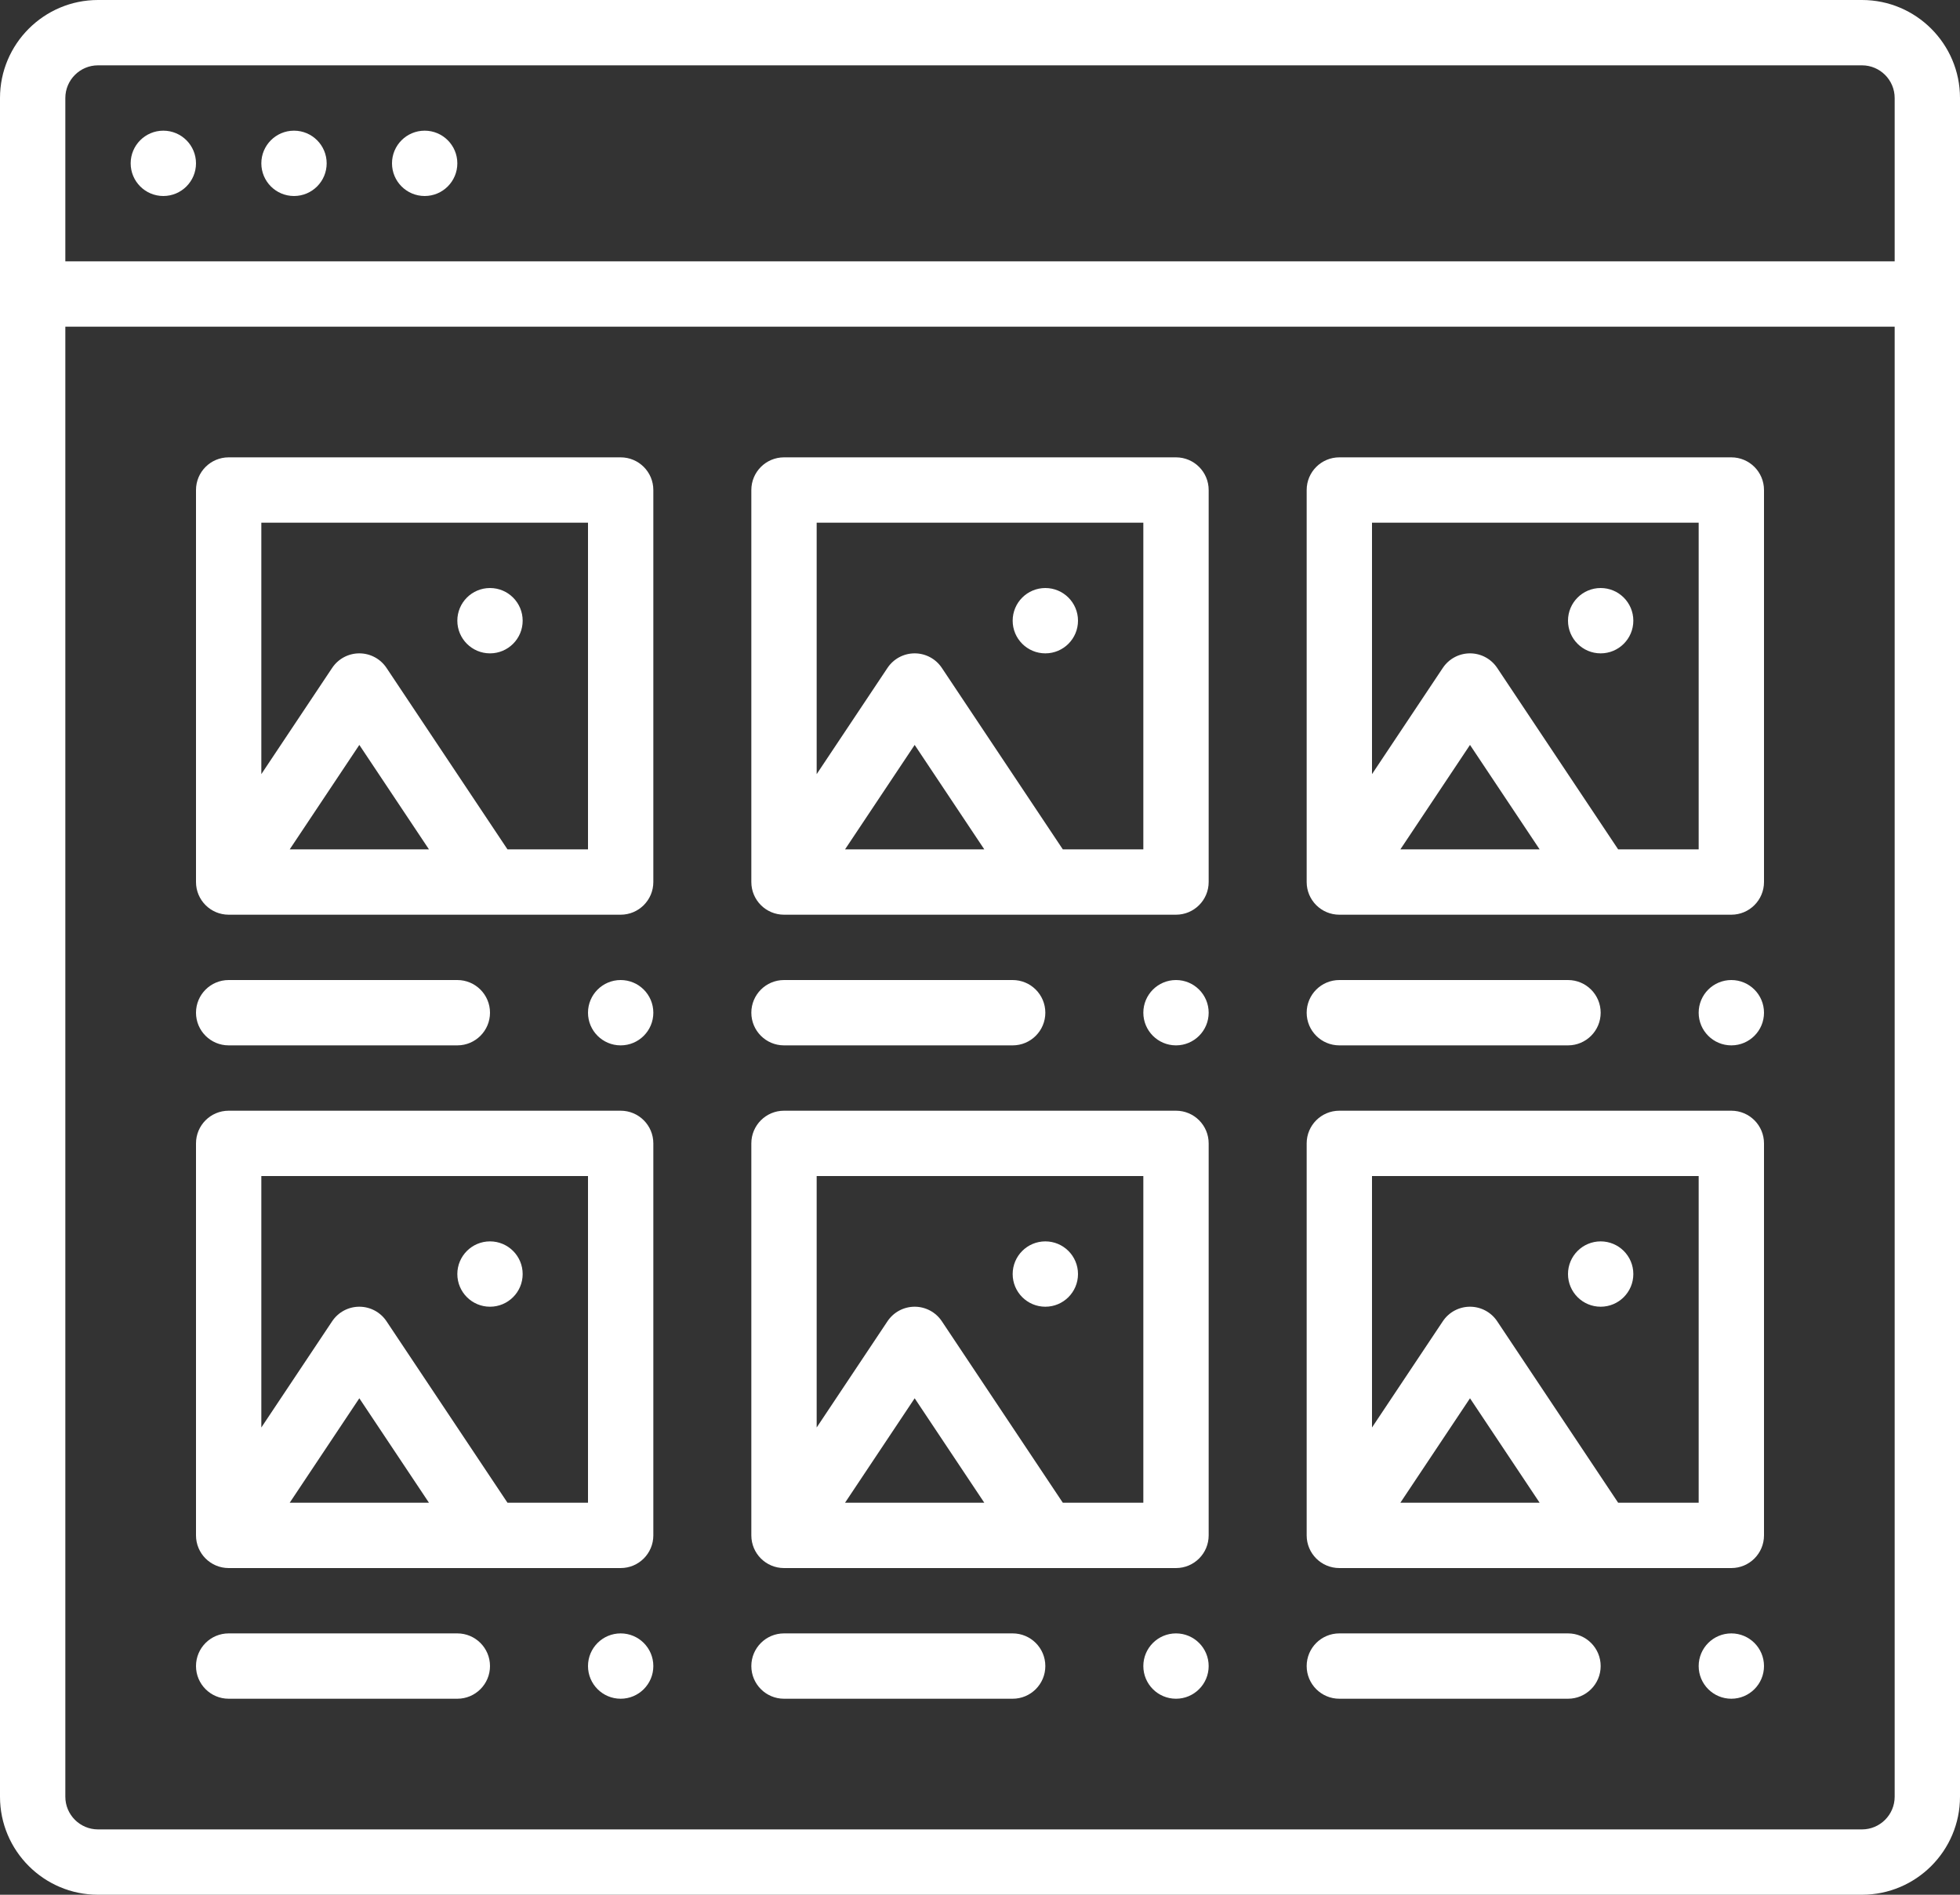
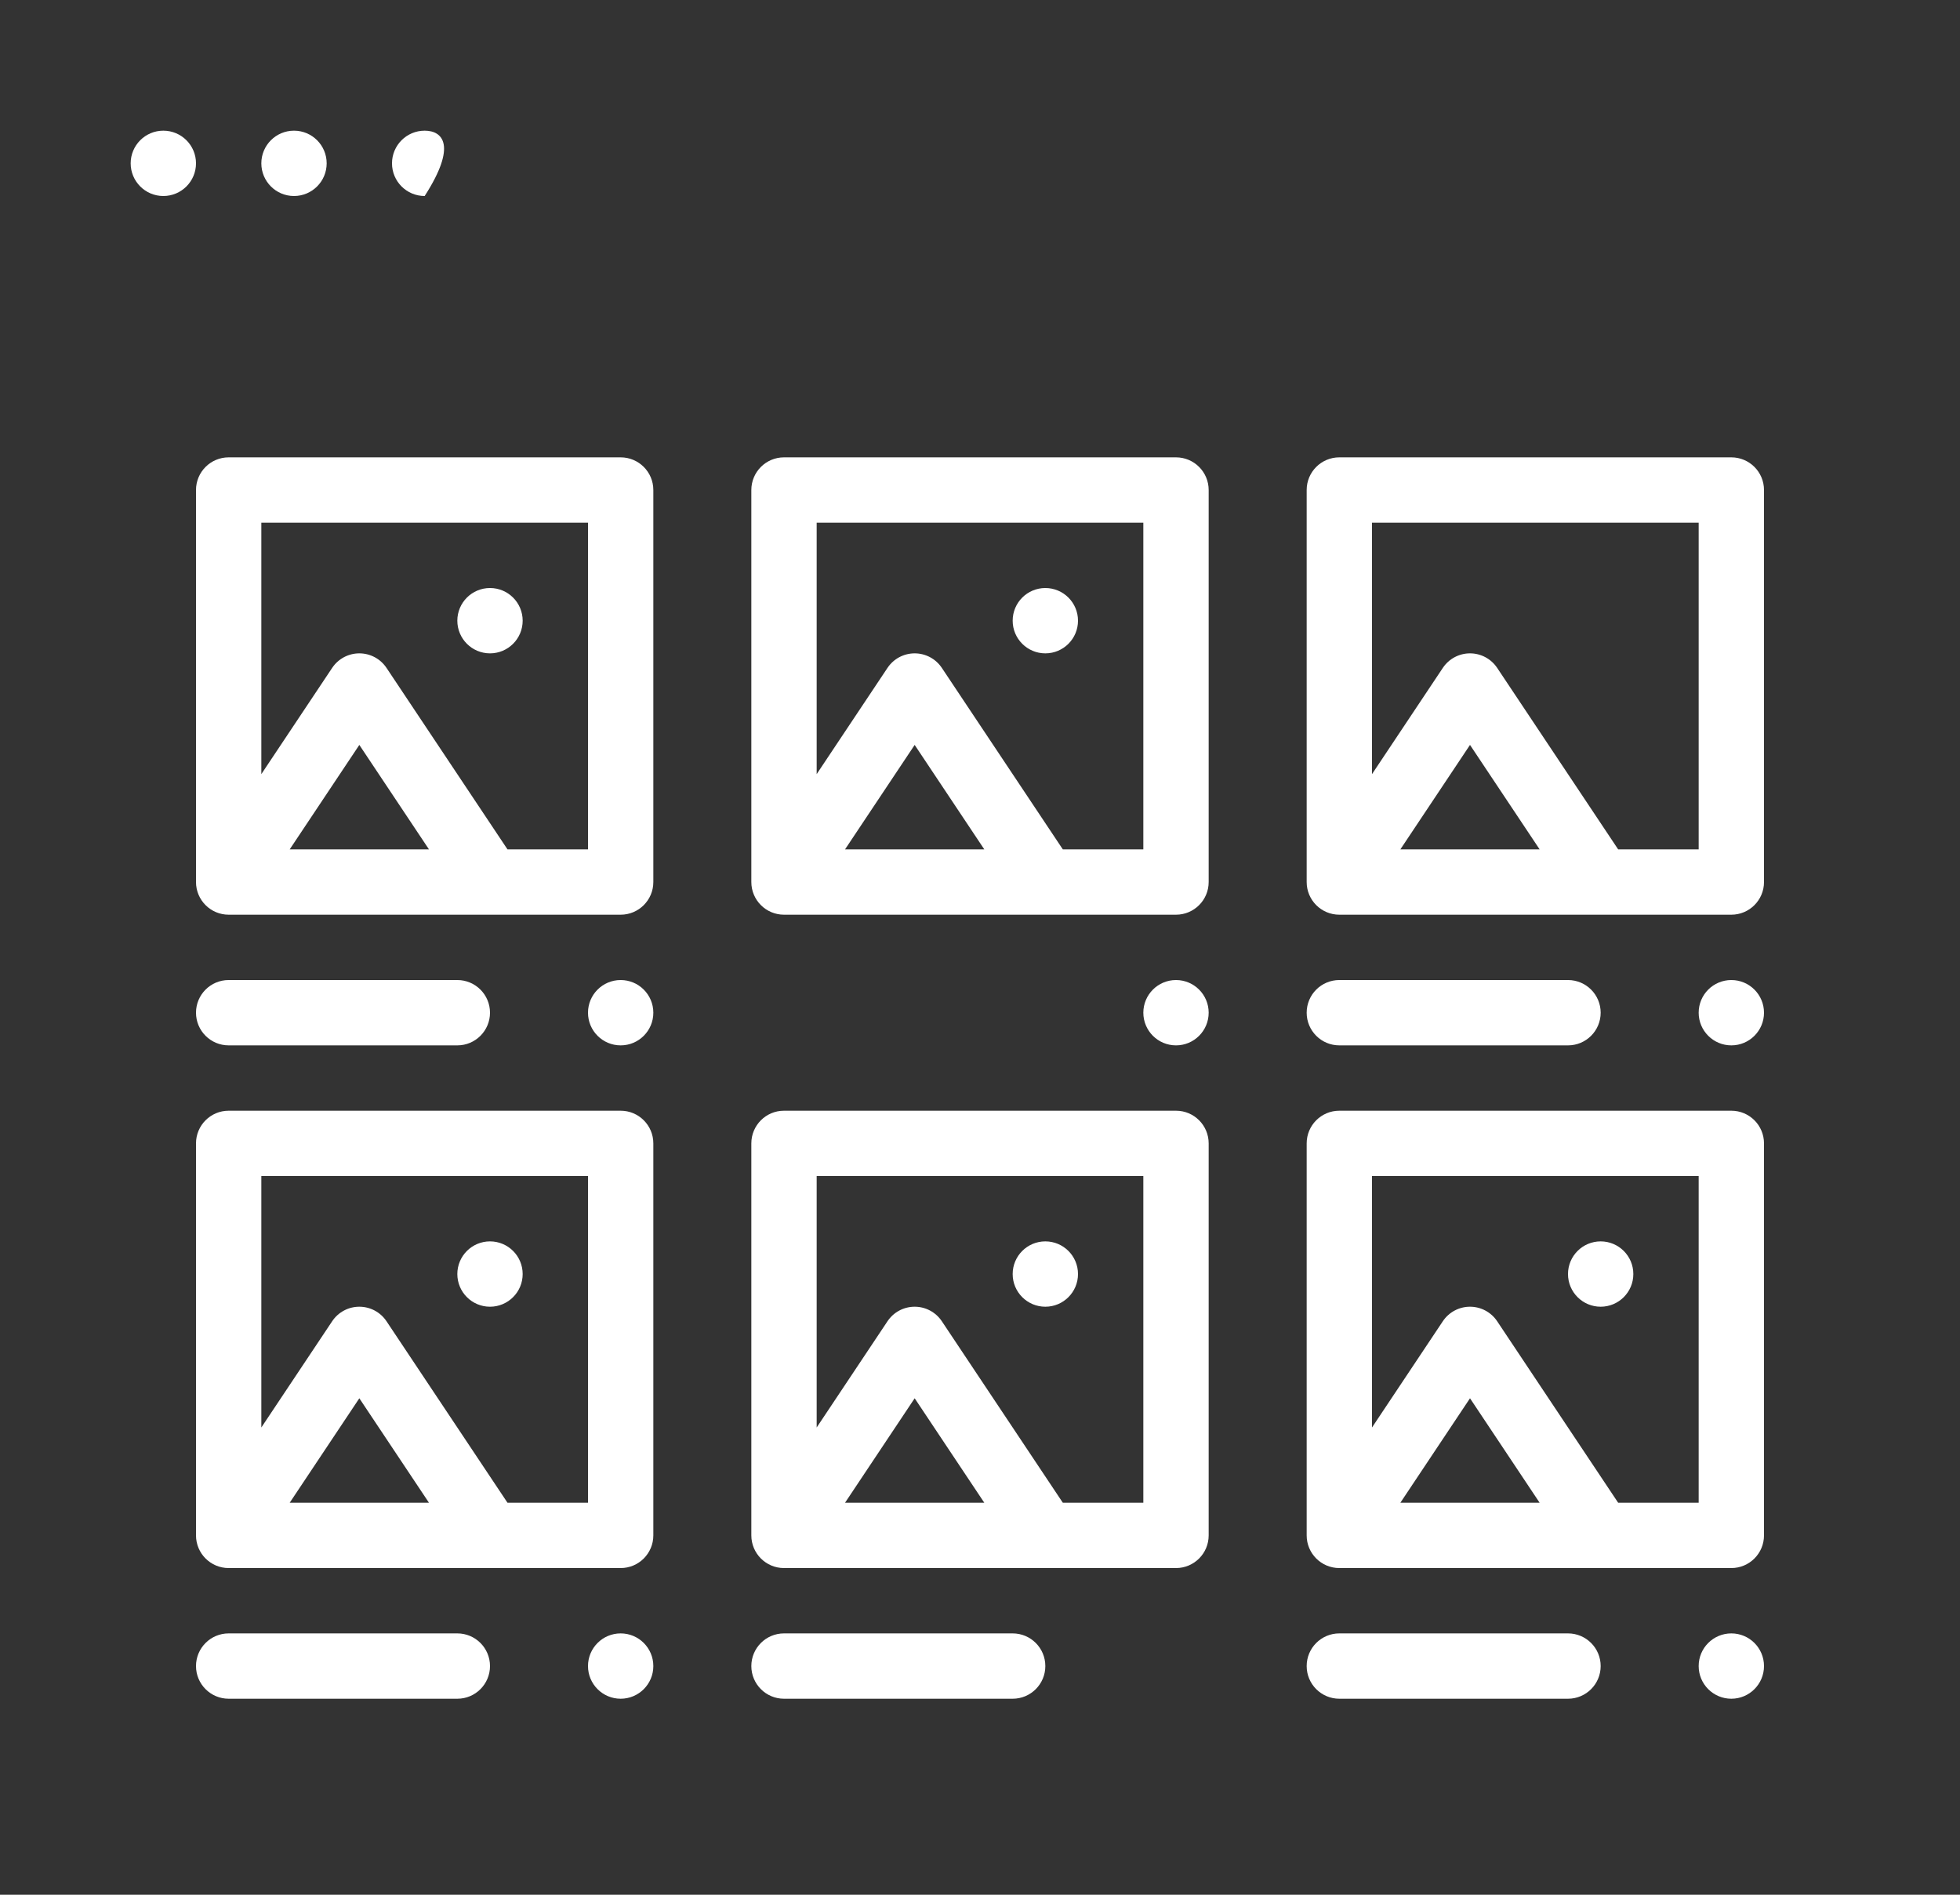
<svg xmlns="http://www.w3.org/2000/svg" fill="#000000" height="464" preserveAspectRatio="xMidYMid meet" version="1" viewBox="16.0 24.0 480.0 464.0" width="480" zoomAndPan="magnify">
  <rect x="16.0" y="24.0" width="480.0" height="464.0" fill="#333333" stroke="none" />
  <g fill="#ffffff" id="change1_1">
-     <path d="M 472 472 L 40 472 C 35.59 472 32 468.41 32 464 L 32 104 L 480 104 L 480 464 C 480 468.41 476.41 472 472 472 Z M 40 40 L 472 40 C 476.41 40 480 43.59 480 48 L 480 88 L 32 88 L 32 48 C 32 43.59 35.59 40 40 40 Z M 472 24 L 40 24 C 26.766 24 16 34.766 16 48 L 16 464 C 16 477.234 26.766 488 40 488 L 472 488 C 485.234 488 496 477.234 496 464 L 496 48 C 496 34.766 485.234 24 472 24" fill="inherit" />
-     <path d="M 120 72 C 124.418 72 128 68.418 128 64 C 128 59.582 124.418 56 120 56 C 115.582 56 112 59.582 112 64 C 112 68.418 115.582 72 120 72" fill="inherit" />
+     <path d="M 120 72 C 128 59.582 124.418 56 120 56 C 115.582 56 112 59.582 112 64 C 112 68.418 115.582 72 120 72" fill="inherit" />
    <path d="M 88 72 C 92.418 72 96 68.418 96 64 C 96 59.582 92.418 56 88 56 C 83.582 56 80 59.582 80 64 C 80 68.418 83.582 72 88 72" fill="inherit" />
    <path d="M 56 72 C 60.418 72 64 68.418 64 64 C 64 59.582 60.418 56 56 56 C 51.582 56 48 59.582 48 64 C 48 68.418 51.582 72 56 72" fill="inherit" />
    <path d="M 72 280 L 128 280 C 132.418 280 136 276.418 136 272 C 136 267.582 132.418 264 128 264 L 72 264 C 67.582 264 64 267.582 64 272 C 64 276.418 67.582 280 72 280" fill="inherit" />
    <path d="M 160 232 L 140.281 232 L 110.656 187.562 C 109.172 185.336 106.676 184 104 184 C 101.324 184 98.828 185.336 97.344 187.562 L 80 213.578 L 80 152 L 160 152 Z M 86.949 232 L 104 206.422 L 121.051 232 Z M 168 136 L 72 136 C 67.582 136 64 139.582 64 144 L 64 240 C 64 244.418 67.582 248 72 248 L 168 248 C 172.418 248 176 244.418 176 240 L 176 144 C 176 139.582 172.418 136 168 136" fill="inherit" />
    <path d="M 136 184 C 140.418 184 144 180.418 144 176 C 144 171.582 140.418 168 136 168 C 131.582 168 128 171.582 128 176 C 128 180.418 131.582 184 136 184" fill="inherit" />
    <path d="M 296 232 L 276.281 232 L 246.656 187.562 C 245.172 185.336 242.676 184 240 184 C 237.324 184 234.828 185.336 233.344 187.562 L 216 213.578 L 216 152 L 296 152 Z M 222.949 232 L 240 206.422 L 257.051 232 Z M 304 136 L 208 136 C 203.582 136 200 139.582 200 144 L 200 240 C 200 244.418 203.582 248 208 248 L 304 248 C 308.418 248 312 244.418 312 240 L 312 144 C 312 139.582 308.418 136 304 136" fill="inherit" />
    <path d="M 272 184 C 276.418 184 280 180.418 280 176 C 280 171.582 276.418 168 272 168 C 267.582 168 264 171.582 264 176 C 264 180.418 267.582 184 272 184" fill="inherit" />
    <path d="M 432 232 L 412.281 232 L 382.656 187.562 C 381.172 185.336 378.676 184 376 184 C 373.324 184 370.828 185.336 369.344 187.562 L 352 213.578 L 352 152 L 432 152 Z M 358.949 232 L 376 206.422 L 393.051 232 Z M 440 136 L 344 136 C 339.582 136 336 139.582 336 144 L 336 240 C 336 244.418 339.582 248 344 248 L 440 248 C 444.418 248 448 244.418 448 240 L 448 144 C 448 139.582 444.418 136 440 136" fill="inherit" />
-     <path d="M 408 184 C 412.418 184 416 180.418 416 176 C 416 171.582 412.418 168 408 168 C 403.582 168 400 171.582 400 176 C 400 180.418 403.582 184 408 184" fill="inherit" />
    <path d="M 160 392 L 140.281 392 L 110.656 347.562 C 109.172 345.336 106.676 344 104 344 C 101.324 344 98.828 345.336 97.344 347.562 L 80 373.578 L 80 312 L 160 312 Z M 86.949 392 L 104 366.422 L 121.051 392 Z M 168 296 L 72 296 C 67.582 296 64 299.582 64 304 L 64 400 C 64 404.418 67.582 408 72 408 L 168 408 C 172.418 408 176 404.418 176 400 L 176 304 C 176 299.582 172.418 296 168 296" fill="inherit" />
    <path d="M 136 344 C 140.418 344 144 340.418 144 336 C 144 331.582 140.418 328 136 328 C 131.582 328 128 331.582 128 336 C 128 340.418 131.582 344 136 344" fill="inherit" />
    <path d="M 296 392 L 276.281 392 L 246.656 347.562 C 245.172 345.336 242.676 344 240 344 C 237.324 344 234.828 345.336 233.344 347.562 L 216 373.578 L 216 312 L 296 312 Z M 222.949 392 L 240 366.422 L 257.051 392 Z M 304 296 L 208 296 C 203.582 296 200 299.582 200 304 L 200 400 C 200 404.418 203.582 408 208 408 L 304 408 C 308.418 408 312 404.418 312 400 L 312 304 C 312 299.582 308.418 296 304 296" fill="inherit" />
    <path d="M 272 344 C 276.418 344 280 340.418 280 336 C 280 331.582 276.418 328 272 328 C 267.582 328 264 331.582 264 336 C 264 340.418 267.582 344 272 344" fill="inherit" />
    <path d="M 432 392 L 412.281 392 L 382.656 347.562 C 381.172 345.336 378.676 344 376 344 C 373.324 344 370.828 345.336 369.344 347.562 L 352 373.578 L 352 312 L 432 312 Z M 358.949 392 L 376 366.422 L 393.051 392 Z M 440 296 L 344 296 C 339.582 296 336 299.582 336 304 L 336 400 C 336 404.418 339.582 408 344 408 L 440 408 C 444.418 408 448 404.418 448 400 L 448 304 C 448 299.582 444.418 296 440 296" fill="inherit" />
    <path d="M 408 344 C 412.418 344 416 340.418 416 336 C 416 331.582 412.418 328 408 328 C 403.582 328 400 331.582 400 336 C 400 340.418 403.582 344 408 344" fill="inherit" />
    <path d="M 168 264 C 163.582 264 160 267.582 160 272 C 160 276.418 163.582 280 168 280 C 172.418 280 176 276.418 176 272 C 176 267.582 172.418 264 168 264" fill="inherit" />
-     <path d="M 208 280 L 264 280 C 268.418 280 272 276.418 272 272 C 272 267.582 268.418 264 264 264 L 208 264 C 203.582 264 200 267.582 200 272 C 200 276.418 203.582 280 208 280" fill="inherit" />
    <path d="M 304 264 C 299.582 264 296 267.582 296 272 C 296 276.418 299.582 280 304 280 C 308.418 280 312 276.418 312 272 C 312 267.582 308.418 264 304 264" fill="inherit" />
    <path d="M 344 280 L 400 280 C 404.418 280 408 276.418 408 272 C 408 267.582 404.418 264 400 264 L 344 264 C 339.582 264 336 267.582 336 272 C 336 276.418 339.582 280 344 280" fill="inherit" />
    <path d="M 440 264 C 435.582 264 432 267.582 432 272 C 432 276.418 435.582 280 440 280 C 444.418 280 448 276.418 448 272 C 448 267.582 444.418 264 440 264" fill="inherit" />
    <path d="M 128 424 L 72 424 C 67.582 424 64 427.582 64 432 C 64 436.418 67.582 440 72 440 L 128 440 C 132.418 440 136 436.418 136 432 C 136 427.582 132.418 424 128 424" fill="inherit" />
    <path d="M 168 424 C 163.582 424 160 427.582 160 432 C 160 436.418 163.582 440 168 440 C 172.418 440 176 436.418 176 432 C 176 427.582 172.418 424 168 424" fill="inherit" />
    <path d="M 264 424 L 208 424 C 203.582 424 200 427.582 200 432 C 200 436.418 203.582 440 208 440 L 264 440 C 268.418 440 272 436.418 272 432 C 272 427.582 268.418 424 264 424" fill="inherit" />
-     <path d="M 304 424 C 299.582 424 296 427.582 296 432 C 296 436.418 299.582 440 304 440 C 308.418 440 312 436.418 312 432 C 312 427.582 308.418 424 304 424" fill="inherit" />
    <path d="M 400 424 L 344 424 C 339.582 424 336 427.582 336 432 C 336 436.418 339.582 440 344 440 L 400 440 C 404.418 440 408 436.418 408 432 C 408 427.582 404.418 424 400 424" fill="inherit" />
    <path d="M 440 424 C 435.582 424 432 427.582 432 432 C 432 436.418 435.582 440 440 440 C 444.418 440 448 436.418 448 432 C 448 427.582 444.418 424 440 424" fill="inherit" />
  </g>
</svg>